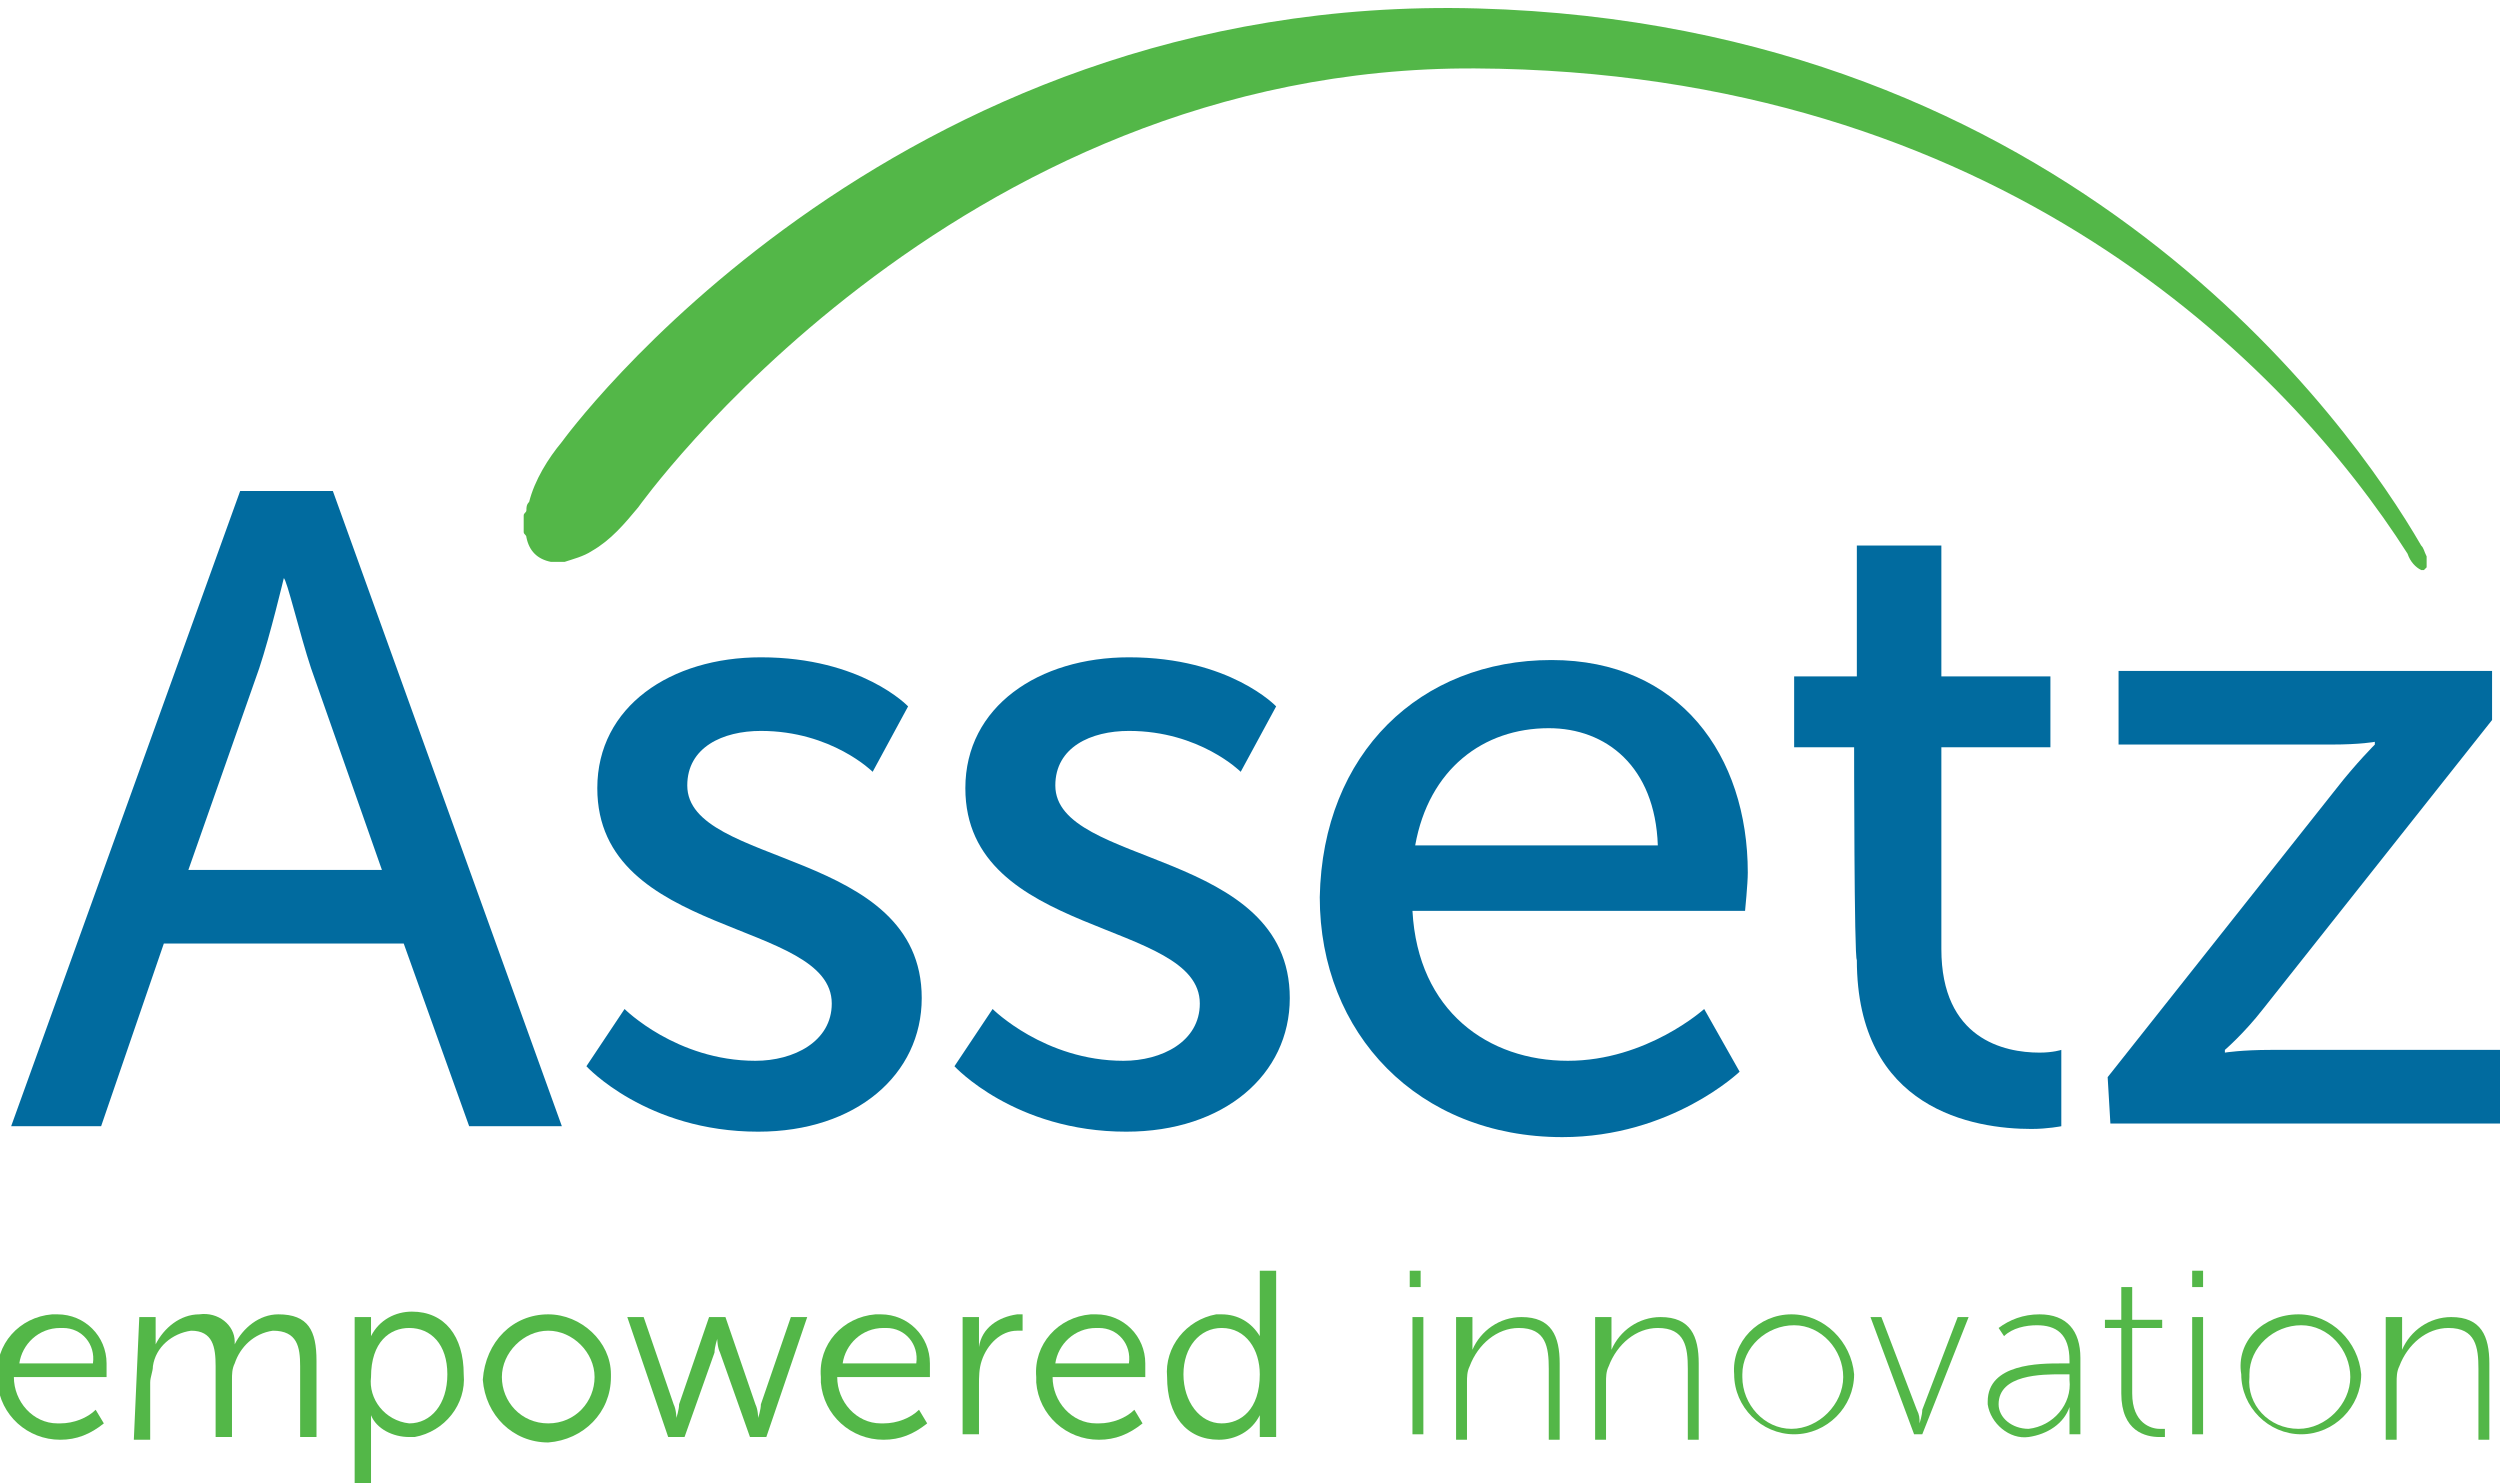
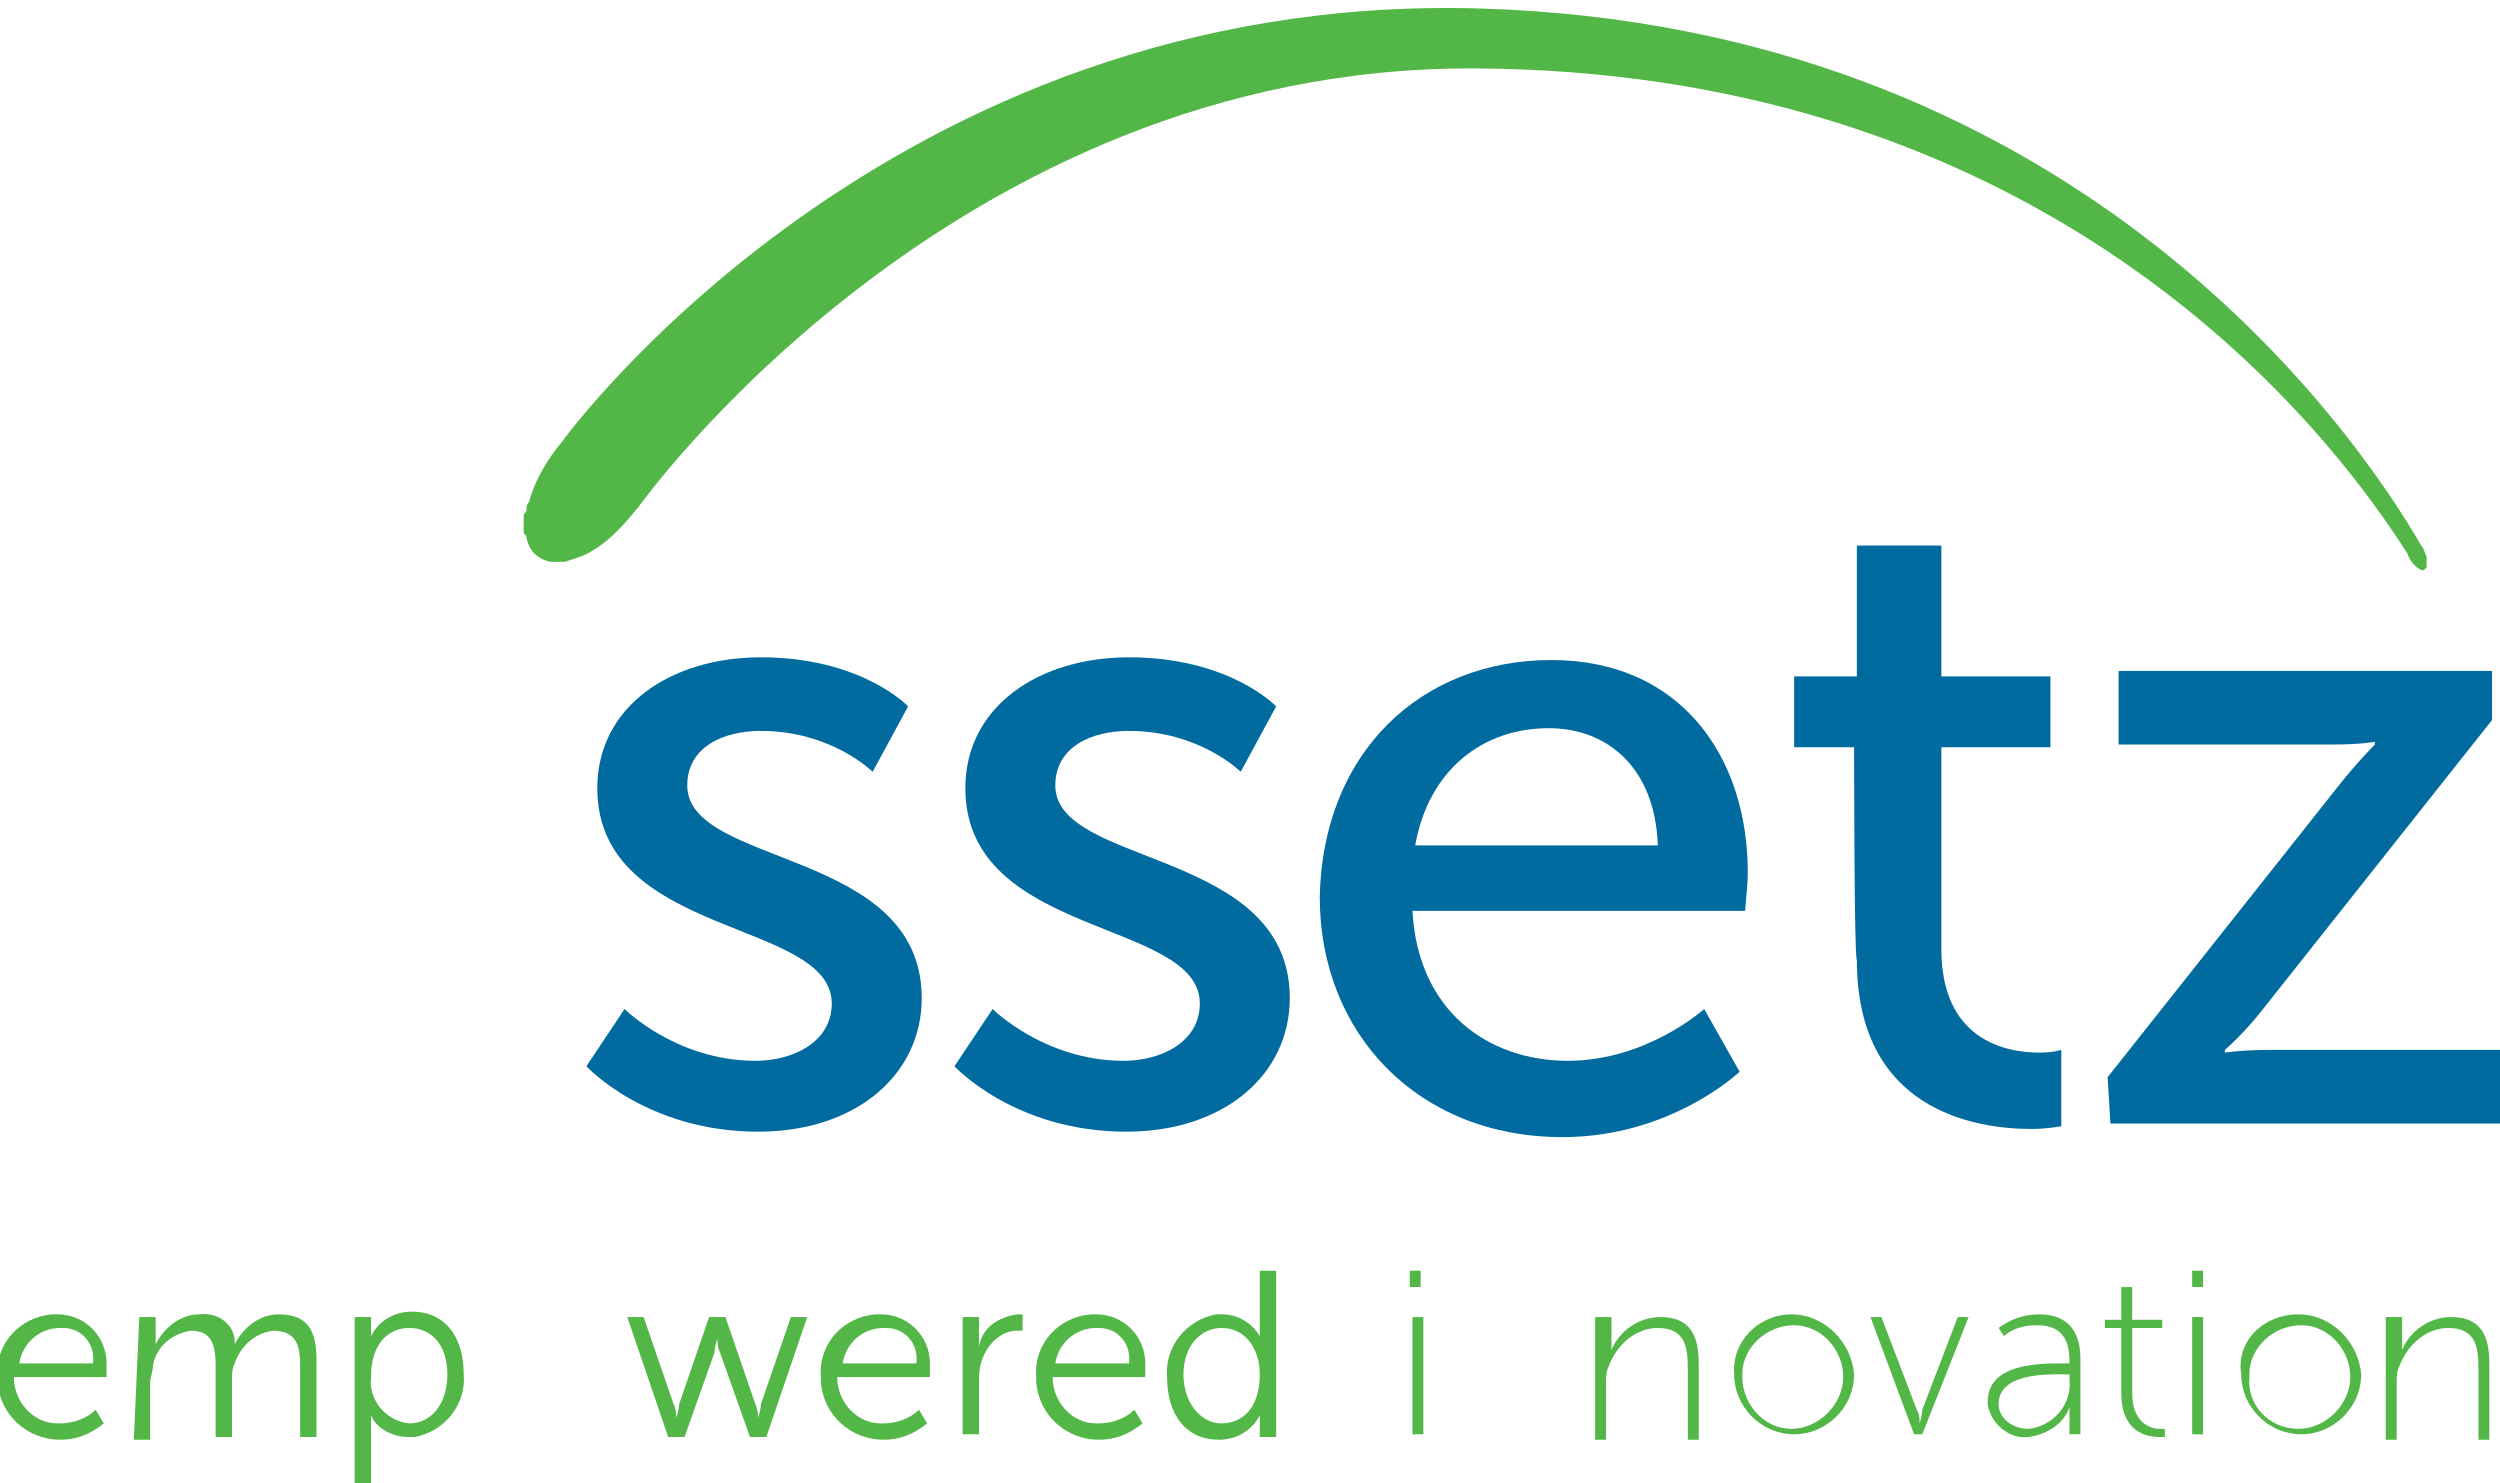
<svg xmlns="http://www.w3.org/2000/svg" version="1.1" id="Layer_1" x="0px" y="0px" viewBox="0 0 91.7 54.4" style="enable-background:new 0 0 91.7 54.4;" xml:space="preserve">
  <style type="text/css">
	.st0{fill:#53B748;}
	.st1{fill:#016B9F;}
</style>
  <g id="Group_105" transform="translate(-157.591 5885.454)">
    <g id="Group_104" transform="translate(0 -0.144)">
      <path id="Path_424" class="st0" d="M159.7-5837.1c1,0,1.8,0.8,1.8,1.8c0,0.1,0,0.1,0,0.2c0,0.1,0,0.3,0,0.3h-3.4    c0,0.9,0.7,1.7,1.6,1.7c0,0,0.1,0,0.1,0c0.5,0,1-0.2,1.3-0.5l0.3,0.5c-0.5,0.4-1,0.6-1.6,0.6c-1.2,0-2.2-0.9-2.3-2.1    c0-0.1,0-0.1,0-0.2c-0.1-1.2,0.8-2.2,2-2.3C159.6-5837.1,159.7-5837.1,159.7-5837.1z M161-5835.3c0.1-0.7-0.4-1.3-1.1-1.3    c0,0-0.1,0-0.1,0c-0.8,0-1.4,0.6-1.5,1.3L161-5835.3z" />
      <path id="Path_425" class="st0" d="M162.7-5837h0.6v0.7c0,0.2,0,0.3,0,0.3h0c0.3-0.6,0.9-1.1,1.6-1.1c0.7-0.1,1.3,0.4,1.3,1    c0,0,0,0,0,0.1h0c0.3-0.6,0.9-1.1,1.6-1.1c1.1,0,1.4,0.6,1.4,1.7v2.8h-0.6v-2.6c0-0.7-0.1-1.3-1-1.3c-0.7,0.1-1.2,0.6-1.4,1.2    c-0.1,0.2-0.1,0.4-0.1,0.6v2.1h-0.6v-2.6c0-0.7-0.1-1.3-0.9-1.3c-0.7,0.1-1.3,0.6-1.4,1.3c0,0.2-0.1,0.4-0.1,0.6v2.1h-0.6    L162.7-5837L162.7-5837z" />
      <path id="Path_426" class="st0" d="M170.6-5837h0.6v0.4c0,0.2,0,0.3,0,0.3h0c0.3-0.6,0.9-0.9,1.5-0.9c1.2,0,1.9,0.9,1.9,2.3    c0.1,1.1-0.7,2.1-1.8,2.3c-0.1,0-0.1,0-0.2,0c-0.6,0-1.2-0.3-1.4-0.8h0c0,0,0,0.2,0,0.4v2.1h-0.6L170.6-5837L170.6-5837z     M172.6-5833.1c0.8,0,1.4-0.7,1.4-1.8c0-1.1-0.6-1.7-1.4-1.7c-0.7,0-1.4,0.5-1.4,1.8C171.1-5834,171.7-5833.2,172.6-5833.1    C172.6-5833.1,172.6-5833.1,172.6-5833.1L172.6-5833.1z" />
-       <path id="Path_427" class="st0" d="M177.7-5837.1c1.2,0,2.3,1,2.3,2.2c0,0,0,0,0,0.1c0,1.3-1,2.3-2.3,2.4c-1.3,0-2.3-1-2.4-2.3    C175.4-5836.1,176.4-5837.1,177.7-5837.1C177.7-5837.1,177.7-5837.1,177.7-5837.1z M177.7-5833.1c1,0,1.7-0.8,1.7-1.7c0,0,0,0,0,0    c0-0.9-0.8-1.7-1.7-1.7c-0.9,0-1.7,0.8-1.7,1.7C176-5833.9,176.7-5833.1,177.7-5833.1C177.7-5833.1,177.7-5833.1,177.7-5833.1z" />
      <path id="Path_428" class="st0" d="M180.6-5837h0.6l1.1,3.2c0.1,0.2,0.1,0.5,0.1,0.5h0c0,0,0.1-0.3,0.1-0.5l1.1-3.2h0.6l1.1,3.2    c0.1,0.2,0.1,0.5,0.1,0.5h0c0,0,0.1-0.3,0.1-0.5l1.1-3.2h0.6l-1.5,4.4h-0.6l-1.1-3.1c-0.1-0.2-0.1-0.5-0.1-0.5h0    c0,0-0.1,0.3-0.1,0.5l-1.1,3.1h-0.6L180.6-5837z" />
      <path id="Path_429" class="st0" d="M189.9-5837.1c1,0,1.8,0.8,1.8,1.8c0,0.1,0,0.1,0,0.2c0,0.1,0,0.3,0,0.3h-3.4    c0,0.9,0.7,1.7,1.6,1.7c0,0,0.1,0,0.1,0c0.5,0,1-0.2,1.3-0.5l0.3,0.5c-0.5,0.4-1,0.6-1.6,0.6c-1.2,0-2.2-0.9-2.3-2.1    c0-0.1,0-0.1,0-0.2c-0.1-1.2,0.8-2.2,2-2.3C189.8-5837.1,189.9-5837.1,189.9-5837.1z M191.2-5835.3c0.1-0.7-0.4-1.3-1.1-1.3    c0,0-0.1,0-0.1,0c-0.8,0-1.4,0.6-1.5,1.3H191.2z" />
      <path id="Path_430" class="st0" d="M192.9-5837h0.6v0.8c0,0.2,0,0.3,0,0.3h0c0.1-0.7,0.7-1.1,1.4-1.2c0.1,0,0.2,0,0.2,0v0.6    c-0.1,0-0.1,0-0.2,0c-0.6,0-1.1,0.5-1.3,1.1c-0.1,0.3-0.1,0.6-0.1,0.9v1.8h-0.6L192.9-5837z" />
      <path id="Path_431" class="st0" d="M197.8-5837.1c1,0,1.8,0.8,1.8,1.8c0,0.1,0,0.1,0,0.2c0,0.1,0,0.3,0,0.3h-3.4    c0,0.9,0.7,1.7,1.6,1.7c0,0,0.1,0,0.1,0c0.5,0,1-0.2,1.3-0.5l0.3,0.5c-0.5,0.4-1,0.6-1.6,0.6c-1.2,0-2.2-0.9-2.3-2.1    c0-0.1,0-0.1,0-0.2c-0.1-1.2,0.8-2.2,2-2.3C197.6-5837.1,197.7-5837.1,197.8-5837.1z M199-5835.3c0.1-0.7-0.4-1.3-1.1-1.3    c0,0-0.1,0-0.1,0c-0.8,0-1.4,0.6-1.5,1.3H199z" />
      <path id="Path_432" class="st0" d="M202.4-5837.1c0.6,0,1.1,0.3,1.4,0.8h0c0,0,0-0.1,0-0.3v-2.1h0.6v6.1h-0.6v-0.5    c0-0.1,0-0.2,0-0.3h0c-0.3,0.6-0.9,0.9-1.5,0.9c-1.2,0-1.9-0.9-1.9-2.3c-0.1-1.1,0.7-2.1,1.8-2.3    C202.3-5837.1,202.3-5837.1,202.4-5837.1z M202.4-5833.1c0.7,0,1.4-0.5,1.4-1.8c0-0.9-0.5-1.7-1.4-1.7c-0.8,0-1.4,0.7-1.4,1.7    S201.6-5833.1,202.4-5833.1L202.4-5833.1z" />
      <path id="Path_433" class="st0" d="M209.3-5838.7h0.4v0.6h-0.4V-5838.7z M209.4-5837h0.4v4.3h-0.4V-5837z" />
-       <path id="Path_434" class="st0" d="M211.2-5837h0.4v0.8c0,0.1,0,0.2,0,0.4h0c0.3-0.7,1-1.2,1.8-1.2c1.1,0,1.4,0.7,1.4,1.7v2.8    h-0.4v-2.6c0-0.8-0.1-1.5-1.1-1.5c-0.8,0-1.5,0.6-1.8,1.4c-0.1,0.2-0.1,0.4-0.1,0.6v2.1h-0.4V-5837z" />
      <path id="Path_435" class="st0" d="M216.3-5837h0.4v0.8c0,0.1,0,0.2,0,0.4h0c0.3-0.7,1-1.2,1.8-1.2c1.1,0,1.4,0.7,1.4,1.7v2.8    h-0.4v-2.6c0-0.8-0.1-1.5-1.1-1.5c-0.8,0-1.5,0.6-1.8,1.4c-0.1,0.2-0.1,0.4-0.1,0.6v2.1h-0.4V-5837z" />
      <path id="Path_436" class="st0" d="M223.3-5837.1c1.2,0,2.2,1,2.3,2.2c0,0,0,0,0,0c0,1.2-1,2.2-2.2,2.2s-2.2-1-2.2-2.2l0,0    C221.1-5836.1,222.1-5837.1,223.3-5837.1C223.3-5837.1,223.3-5837.1,223.3-5837.1z M223.3-5832.9c1,0,1.9-0.9,1.9-1.9c0,0,0,0,0,0    c0-1-0.8-1.9-1.8-1.9c-1,0-1.9,0.8-1.9,1.8c0,0,0,0.1,0,0.1C221.5-5833.8,222.3-5832.9,223.3-5832.9    C223.3-5832.9,223.3-5832.9,223.3-5832.9z" />
      <path id="Path_437" class="st0" d="M226.2-5837h0.4l1.3,3.4c0.1,0.2,0.1,0.3,0.1,0.5h0c0,0,0.1-0.3,0.1-0.5l1.3-3.4h0.4l-1.7,4.3    h-0.3L226.2-5837z" />
      <path id="Path_438" class="st0" d="M233.2-5835.3h0.3v-0.1c0-1-0.5-1.3-1.2-1.3c-0.4,0-0.9,0.1-1.2,0.4l-0.2-0.3    c0.4-0.3,0.9-0.5,1.5-0.5c1,0,1.5,0.6,1.5,1.6v2.8h-0.4v-0.6c0-0.1,0-0.3,0-0.4h0c-0.2,0.6-0.8,1-1.5,1.1    c-0.7,0.1-1.4-0.5-1.5-1.2c0,0,0-0.1,0-0.1C230.5-5835.3,232.4-5835.3,233.2-5835.3z M232-5832.9c0.9-0.1,1.6-0.9,1.5-1.8v-0.2    h-0.3c-0.7,0-2.3,0-2.3,1.1C230.9-5833.3,231.4-5832.9,232-5832.9C232-5832.9,232-5832.9,232-5832.9L232-5832.9z" />
      <path id="Path_439" class="st0" d="M235.4-5836.6h-0.6v-0.3h0.6v-1.2h0.4v1.2h1.1v0.3h-1.1v2.4c0,1.1,0.7,1.3,1,1.3    c0.1,0,0.1,0,0.2,0v0.3c-0.1,0-0.1,0-0.2,0c-0.5,0-1.4-0.2-1.4-1.6L235.4-5836.6L235.4-5836.6z" />
      <path id="Path_440" class="st0" d="M238-5838.7h0.4v0.6H238V-5838.7z M238-5837h0.4v4.3H238V-5837z" />
      <path id="Path_441" class="st0" d="M241.9-5837.1c1.2,0,2.2,1,2.3,2.2c0,0,0,0,0,0c0,1.2-1,2.2-2.2,2.2s-2.2-1-2.2-2.2l0,0    C239.6-5836.1,240.6-5837.1,241.9-5837.1C241.8-5837.1,241.8-5837.1,241.9-5837.1z M241.9-5832.9c1,0,1.9-0.9,1.9-1.9c0,0,0,0,0,0    c0-1-0.8-1.9-1.8-1.9c-1,0-1.9,0.8-1.9,1.8c0,0,0,0.1,0,0.1C240-5833.8,240.8-5832.9,241.9-5832.9    C241.8-5832.9,241.8-5832.9,241.9-5832.9z" />
      <path id="Path_442" class="st0" d="M245.3-5837h0.4v0.8c0,0.1,0,0.2,0,0.4h0c0.3-0.7,1-1.2,1.8-1.2c1.1,0,1.4,0.7,1.4,1.7v2.8    h-0.4v-2.6c0-0.8-0.1-1.5-1.1-1.5c-0.8,0-1.5,0.6-1.8,1.4c-0.1,0.2-0.1,0.4-0.1,0.6v2.1h-0.4V-5837z" />
      <g>
        <g>
-           <path class="st1" d="M172.4-5850.7h-8.8l-2.3,6.7H158l8.4-23.3h3.4l8.4,23.3h-3.4L172.4-5850.7z M168-5864.1      c0,0-0.5,2.1-0.9,3.3l-2.6,7.4h7.1l-2.6-7.4C168.6-5862,168.1-5864.1,168-5864.1L168-5864.1z" />
          <path class="st1" d="M180.5-5848.3c0,0,1.9,1.9,4.8,1.9c1.4,0,2.8-0.7,2.8-2.1c0-3.1-8.6-2.4-8.6-7.9c0-3,2.7-4.8,6-4.8      c3.7,0,5.4,1.8,5.4,1.8l-1.3,2.4c0,0-1.5-1.5-4.1-1.5c-1.4,0-2.7,0.6-2.7,2c0,3,8.6,2.3,8.6,7.8c0,2.8-2.4,4.9-6,4.9      c-4.1,0-6.3-2.4-6.3-2.4L180.5-5848.3z" />
          <path class="st1" d="M194-5848.3c0,0,1.9,1.9,4.8,1.9c1.4,0,2.8-0.7,2.8-2.1c0-3.1-8.6-2.4-8.6-7.9c0-3,2.7-4.8,6-4.8      c3.7,0,5.4,1.8,5.4,1.8l-1.3,2.4c0,0-1.5-1.5-4.1-1.5c-1.4,0-2.7,0.6-2.7,2c0,3,8.6,2.3,8.6,7.8c0,2.8-2.4,4.9-6,4.9      c-4.1,0-6.3-2.4-6.3-2.4L194-5848.3z" />
          <path class="st1" d="M214.5-5861.1c4.7,0,7.2,3.5,7.2,7.8c0,0.4-0.1,1.4-0.1,1.4h-12.2c0.2,3.7,2.8,5.5,5.7,5.5      c2.9,0,5-1.9,5-1.9l1.3,2.3c0,0-2.5,2.4-6.5,2.4c-5.3,0-8.9-3.8-8.9-8.8C206.1-5857.7,209.7-5861.1,214.5-5861.1 M218.4-5854.3      c-0.1-2.9-1.9-4.3-4-4.3c-2.4,0-4.4,1.5-4.9,4.3H218.4z" />
          <path class="st1" d="M225.6-5857.9h-2.2v-2.6h2.3v-4.8h3.1v4.8h4v2.6h-4v7.4c0,3.3,2.3,3.8,3.6,3.8c0.5,0,0.8-0.1,0.8-0.1v2.8      c0,0-0.5,0.1-1.1,0.1c-2.1,0-6.4-0.7-6.4-6.2C225.6-5850.1,225.6-5857.9,225.6-5857.9z" />
          <path class="st1" d="M234.9-5845.8l8.4-10.6c0.7-0.9,1.4-1.6,1.4-1.6v-0.1c0,0-0.5,0.1-1.6,0.1h-7.8v-2.7H249v1.8l-8.4,10.6      c-0.7,0.9-1.4,1.5-1.4,1.5v0.1c0,0,0.6-0.1,1.7-0.1h8.5v2.7h-14.4L234.9-5845.8L234.9-5845.8z" />
          <path class="st0" d="M246.4-5865.3c0.1,0.1,0.1,0.2,0.2,0.4c0,0.1,0,0.2,0,0.4c0,0-0.1,0.1-0.1,0.1c0,0-0.1,0-0.1,0      c-0.2-0.1-0.4-0.3-0.5-0.6c-4.4-6.9-15-17.7-34.2-17.8s-30.7,16.1-30.7,16.1c-0.5,0.6-1,1.2-1.7,1.6c-0.3,0.2-0.7,0.3-1,0.4      c-0.2,0-0.4,0-0.5,0c-0.5-0.1-0.8-0.4-0.9-0.9c0-0.1-0.1-0.1-0.1-0.2c0-0.2,0-0.4,0-0.6c0-0.1,0.1-0.1,0.1-0.2      c0-0.1,0-0.2,0.1-0.3c0.2-0.8,0.7-1.6,1.2-2.2c0,0,11.9-16.5,33.6-15.9S243.8-5869.8,246.4-5865.3z" />
        </g>
      </g>
    </g>
  </g>
</svg>